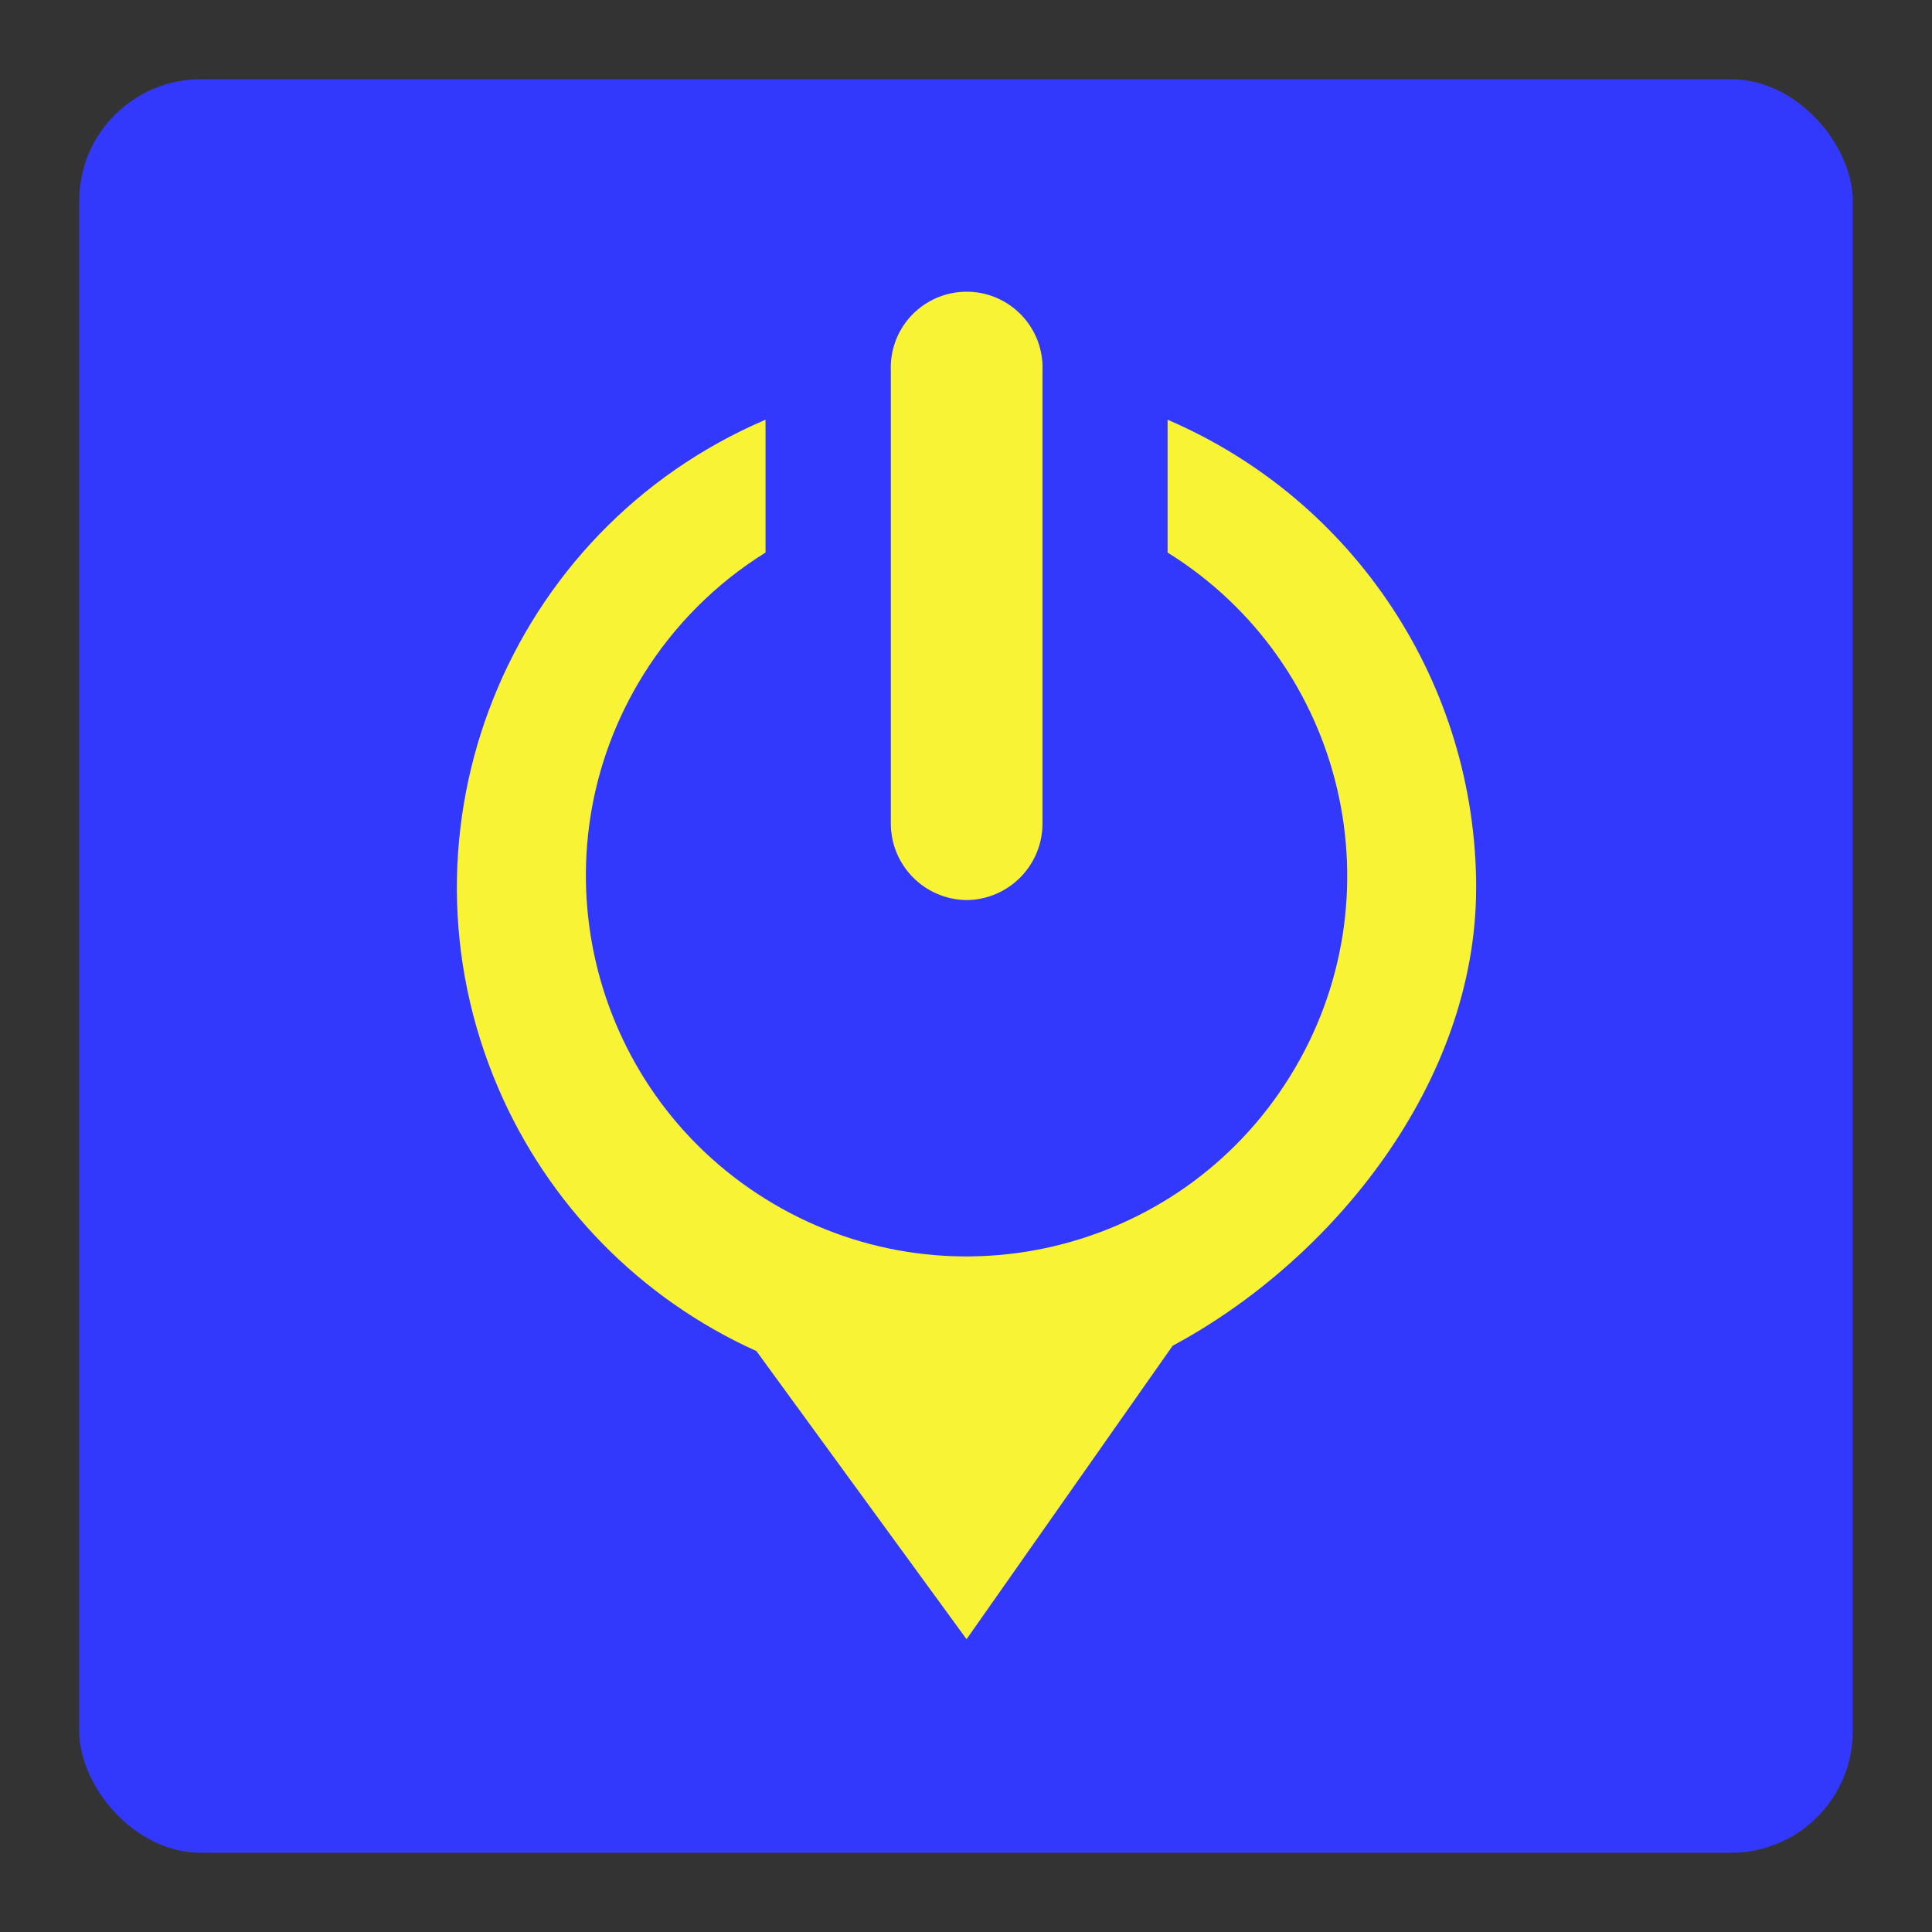
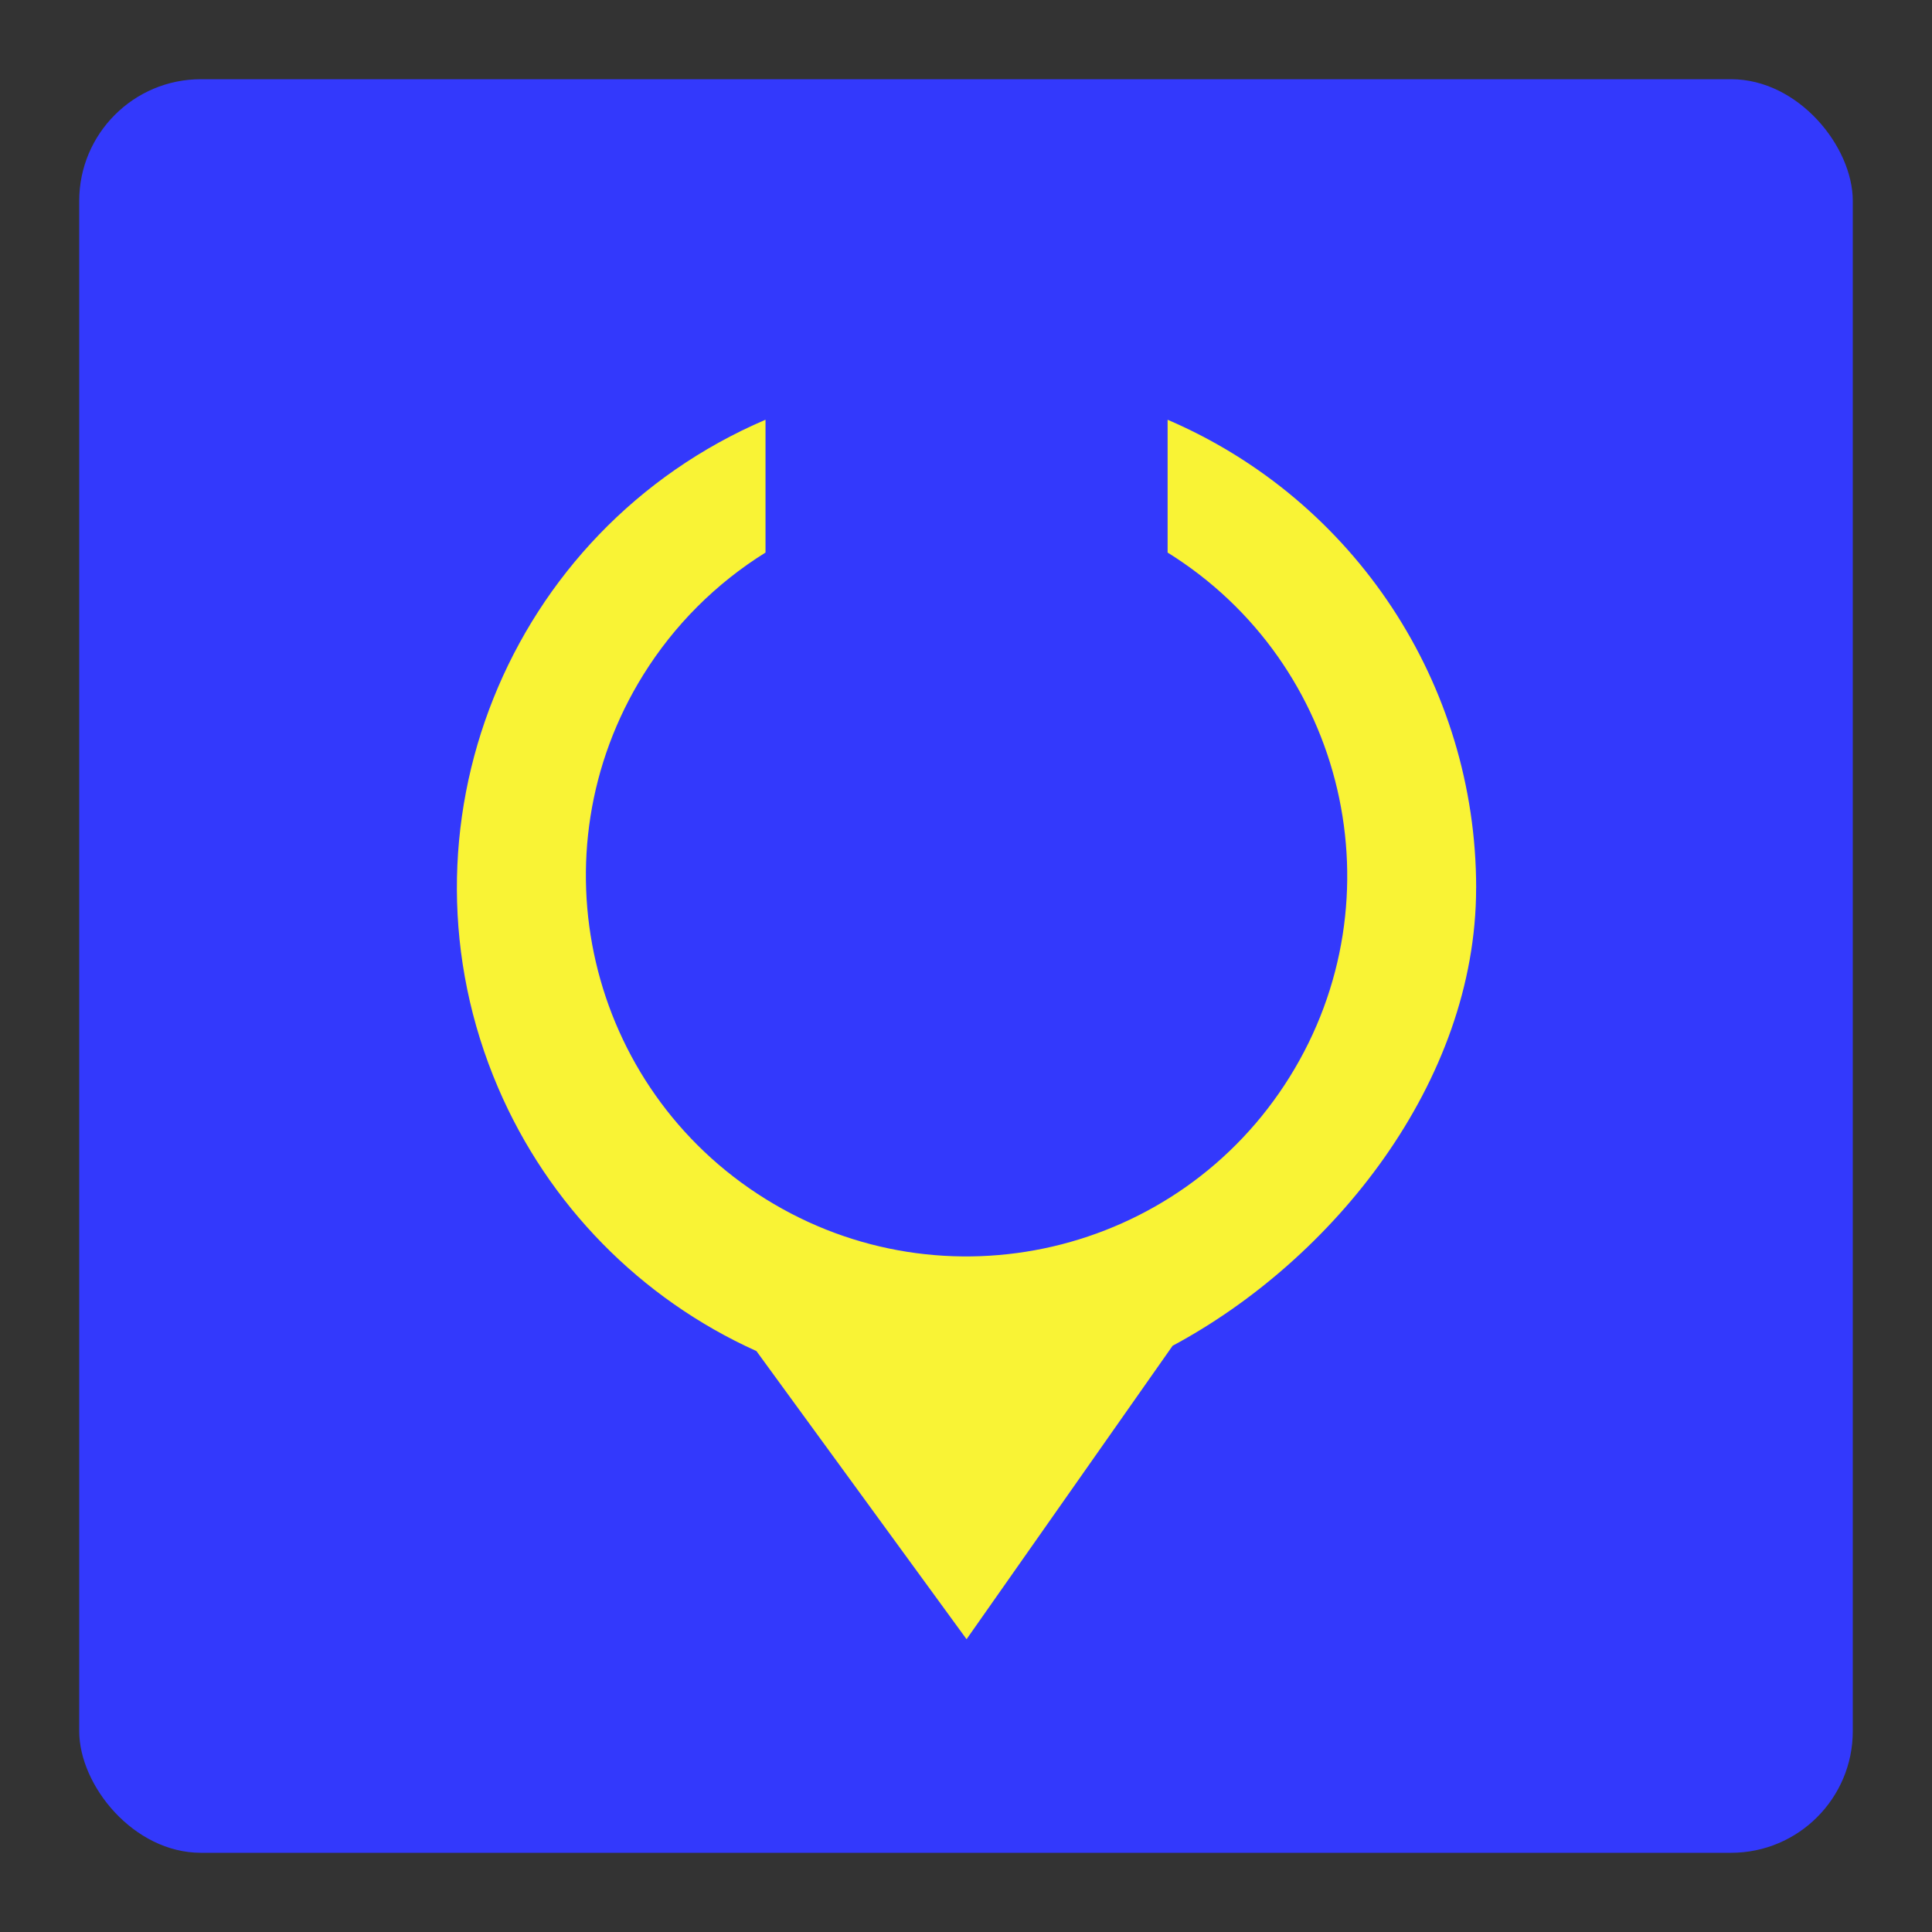
<svg xmlns="http://www.w3.org/2000/svg" id="Layer_1" data-name="Layer 1" viewBox="0 0 1000 1000">
  <rect x="0" y="0" width="1000" height="1000" fill="#333333" stroke="none" />
  <defs>
    <style>
      .cls-1 {
        fill: #f9f335;
      }

      .cls-1, .cls-2 {
        stroke-width: 0px;
      }

      .cls-2 {
        fill: #3339fc;
      }
    </style>
  </defs>
  <rect class="cls-2" x="41" y="41" width="918" height="918" rx="62.99" ry="62.99" />
  <g>
    <path id="Path_41" data-name="Path 41" class="cls-1" d="m764.06,459.6c-.02-105.44-62.83-200.73-159.71-242.34v68.74c92.39,57.47,120.7,178.96,63.23,271.35-57.47,92.39-178.96,120.7-271.35,63.23-92.39-57.47-120.7-178.96-63.23-271.35,15.95-25.64,37.59-47.28,63.23-63.23v-68.75c-133.69,57.24-195.67,212.02-138.43,345.71,25.94,60.59,73.66,109.25,133.73,136.36l108.76,149.13,106.66-151.89c82.88-44.41,157.09-136.32,157.09-236.97" />
-     <path id="Path_46" data-name="Path 46" class="cls-1" d="m500.32,465.87c21.89-.2,39.47-18.11,39.27-40v-234.14c.8-21.68-16.12-39.9-37.79-40.71-21.68-.8-39.9,16.12-40.71,37.79-.04.97-.04,1.94,0,2.91v234.14c-.2,21.89,17.38,39.8,39.27,40" />
  </g>
</svg>